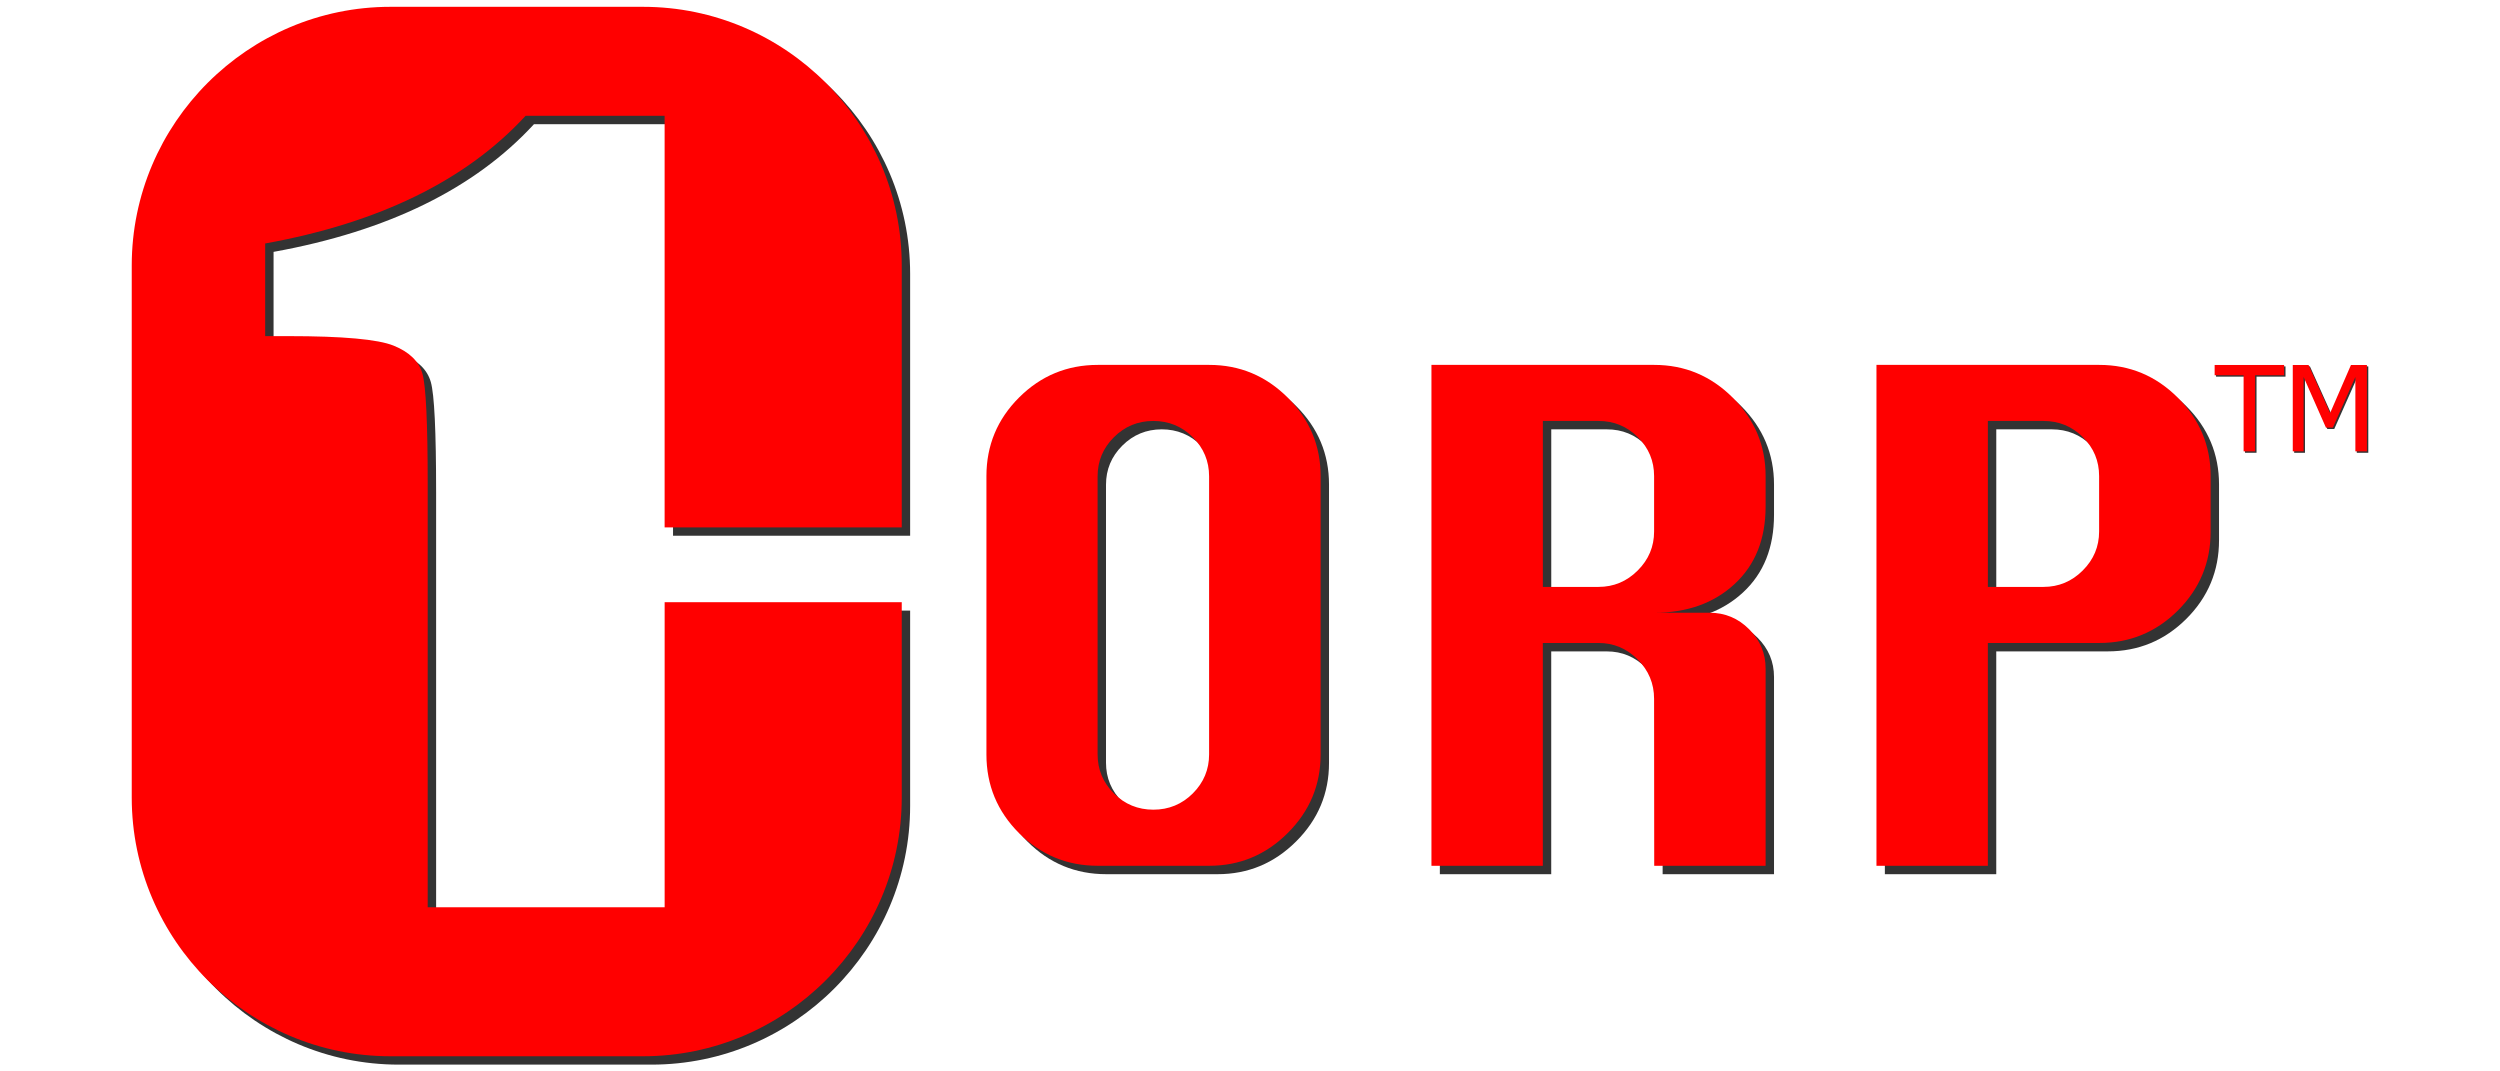
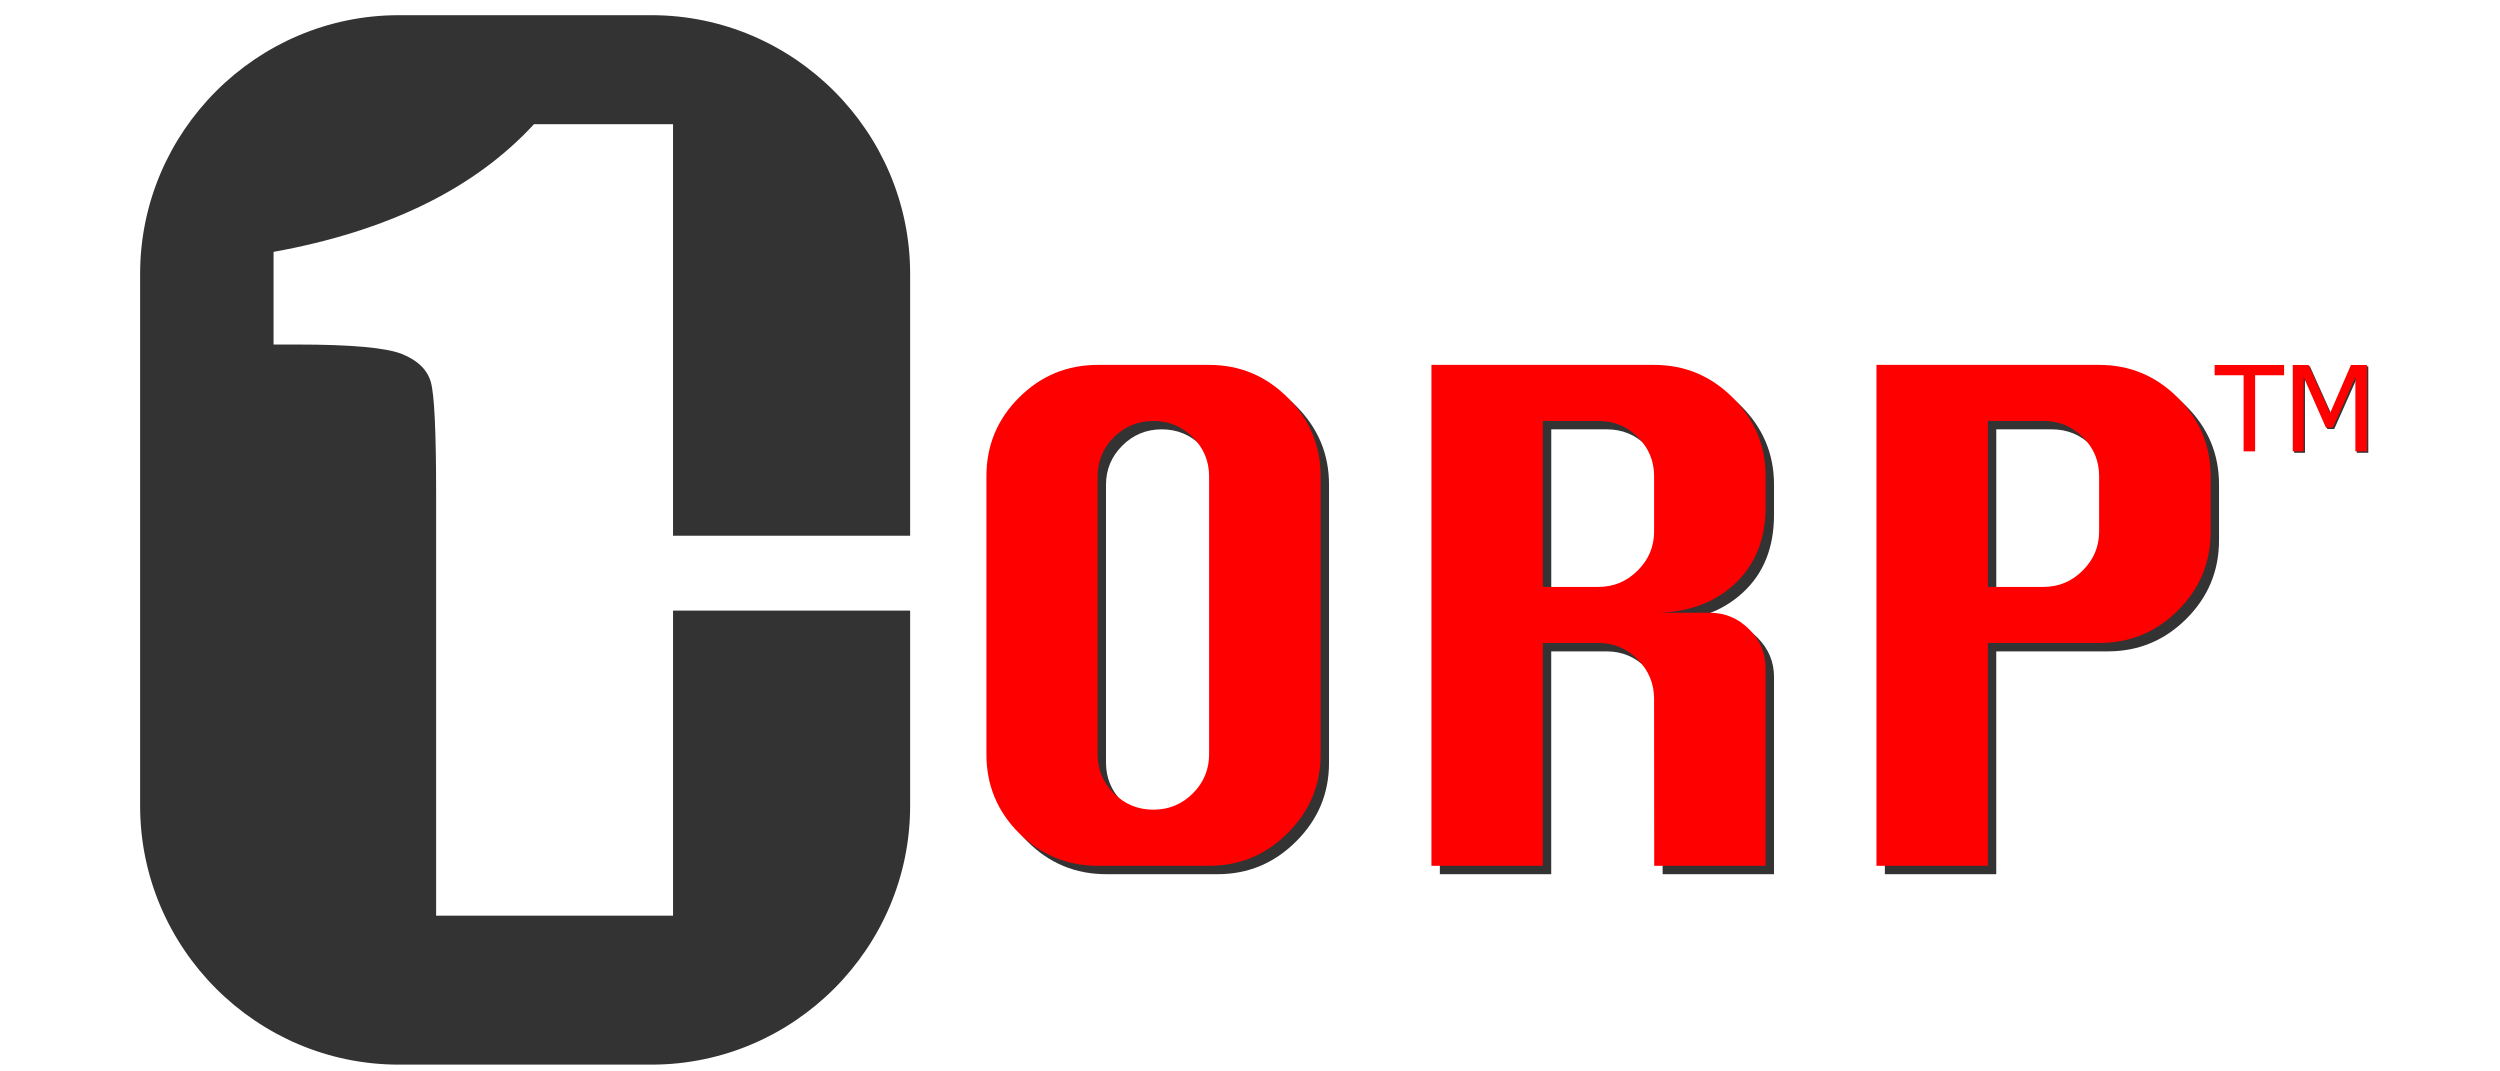
<svg xmlns="http://www.w3.org/2000/svg" version="1.1" id="Layer_1" x="0px" y="0px" width="147px" height="63px" viewBox="0 0 147 63" xml:space="preserve">
  <g>
    <g opacity="0.8">
      <g>
        <path d="M65.046,21.95h6.549c1.793,0,3.333,0.642,4.62,1.927c1.287,1.284,1.931,2.822,1.931,4.611v16.375 c0,1.79-0.644,3.327-1.931,4.611s-2.826,1.928-4.62,1.928h-6.549c-1.806,0-3.349-0.639-4.629-1.917 c-1.28-1.279-1.92-2.821-1.92-4.622V28.488c0-1.803,0.64-3.343,1.92-4.622C61.697,22.589,63.24,21.95,65.046,21.95z M65.033,28.502v16.347c0,0.894,0.319,1.66,0.958,2.297s1.413,0.957,2.32,0.957c0.907,0,1.681-0.32,2.32-0.957 c0.638-0.637,0.958-1.403,0.958-2.297V28.502c0-0.895-0.32-1.66-0.958-2.298c-0.64-0.638-1.414-0.958-2.32-0.958 c-0.907,0-1.681,0.319-2.32,0.958S65.033,27.607,65.033,28.502z" />
        <path d="M84.663,51.401V21.95h13.1c1.793,0,3.332,0.644,4.618,1.928c1.287,1.286,1.931,2.822,1.931,4.612v1.782 c0,1.92-0.607,3.441-1.825,4.566c-1.217,1.126-2.792,1.688-4.724,1.688h3.265c0.896,0,1.668,0.322,2.314,0.969 c0.645,0.645,0.97,1.414,0.97,2.31v11.599h-6.549l-0.009-9.82c0-0.896-0.321-1.664-0.964-2.312 c-0.646-0.646-1.413-0.969-2.307-0.969h-3.271v13.101H84.663z M91.213,35.004h3.271c0.894,0,1.661-0.32,2.307-0.963 c0.643-0.641,0.964-1.406,0.964-2.295v-3.26c0-0.889-0.318-1.65-0.955-2.286c-0.639-0.636-1.409-0.954-2.315-0.954h-3.271V35.004 z" />
        <path d="M110.83,51.401V21.95h13.099c1.794,0,3.333,0.642,4.619,1.927c1.287,1.284,1.931,2.822,1.931,4.61v3.277 c0,1.803-0.641,3.343-1.92,4.621c-1.282,1.279-2.823,1.916-4.63,1.916h-6.549v13.101H110.83z M117.38,35.004h3.271 c0.894,0,1.662-0.32,2.306-0.963c0.644-0.641,0.965-1.406,0.965-2.295v-3.26c0-0.889-0.315-1.65-0.954-2.286 s-1.41-0.954-2.316-0.954h-3.271V35.004z" />
      </g>
      <g>
-         <path d="M132.007,26.623v-4.476h-1.704v-0.603h4.085v0.603h-1.704v4.476H132.007z" />
        <path d="M139.254,26.623h-0.675v-4.376l-1.325,2.979h-0.407l-1.314-2.979v4.376h-0.636v-5.079h0.927l1.269,2.827l1.225-2.827 h0.938V26.623z" />
      </g>
      <path d="M39.575,53.843H25.644V28.949c0-3.595-0.104-5.757-0.311-6.483c-0.205-0.726-0.769-1.276-1.695-1.649 c-0.924-0.373-2.986-0.559-6.182-0.559h-1.37V14.81c6.721-1.217,11.827-3.72,15.313-7.509h8.175v24.2h13.942v-15.4 c0-8.364-6.844-15.208-15.208-15.208h-14.86c-8.365,0-15.209,6.844-15.209,15.208v31.29c0,8.363,6.844,15.209,15.209,15.209h14.86 c8.364,0,15.208-6.846,15.208-15.209V35.903H39.575V53.843z" />
    </g>
    <g>
      <path fill="#FF0000" d="M64.552,21.456h6.549c1.793,0,3.333,0.642,4.62,1.927c1.287,1.284,1.931,2.822,1.931,4.612v16.374 c0,1.79-0.644,3.327-1.931,4.611c-1.287,1.285-2.826,1.928-4.62,1.928h-6.549c-1.806,0-3.349-0.638-4.63-1.917 c-1.28-1.279-1.92-2.821-1.92-4.622V27.994c0-1.803,0.64-3.343,1.92-4.622C61.203,22.095,62.747,21.456,64.552,21.456z M64.539,28.008v16.347c0,0.894,0.319,1.66,0.958,2.298c0.639,0.637,1.413,0.956,2.32,0.956s1.681-0.319,2.32-0.956 c0.639-0.638,0.958-1.404,0.958-2.298V28.008c0-0.894-0.32-1.66-0.958-2.298c-0.639-0.638-1.413-0.958-2.32-0.958 s-1.681,0.319-2.32,0.958C64.858,26.348,64.539,27.114,64.539,28.008z" />
      <path fill="#FF0000" d="M84.169,50.907V21.456h13.099c1.794,0,3.333,0.644,4.619,1.928c1.287,1.285,1.931,2.822,1.931,4.611v1.782 c0,1.919-0.607,3.44-1.825,4.565c-1.217,1.126-2.791,1.688-4.725,1.688h3.266c0.896,0,1.668,0.323,2.314,0.969 c0.646,0.645,0.97,1.414,0.97,2.31v11.599h-6.55l-0.008-9.819c0-0.896-0.321-1.665-0.965-2.313 c-0.645-0.646-1.412-0.969-2.306-0.969h-3.271v13.101H84.169z M90.719,34.51h3.271c0.894,0,1.661-0.32,2.306-0.963 c0.644-0.641,0.965-1.406,0.965-2.295v-3.259c0-0.889-0.318-1.651-0.955-2.287c-0.639-0.636-1.409-0.954-2.315-0.954h-3.271V34.51 z" />
      <path fill="#FF0000" d="M110.336,50.907V21.456h13.099c1.794,0,3.333,0.642,4.619,1.927c1.287,1.284,1.931,2.822,1.931,4.61v3.277 c0,1.803-0.641,3.343-1.92,4.621c-1.282,1.278-2.823,1.916-4.63,1.916h-6.549v13.101H110.336z M116.886,34.51h3.271 c0.894,0,1.662-0.32,2.306-0.963c0.644-0.641,0.965-1.406,0.965-2.295v-3.259c0-0.889-0.315-1.651-0.954-2.287 s-1.41-0.954-2.316-0.954h-3.271V34.51z" />
    </g>
    <g>
      <path fill="#FF0000" d="M131.924,26.54v-4.475h-1.703v-0.604h4.084v0.604h-1.704v4.475H131.924z" />
      <path fill="#FF0000" d="M139.172,26.54h-0.676v-4.375l-1.324,2.978h-0.407l-1.314-2.978v4.375h-0.636v-5.078h0.927l1.269,2.827 l1.225-2.827h0.938V26.54z" />
    </g>
-     <path fill="#FF0000" d="M39.081,53.349H25.149V28.455c0-3.595-0.104-5.756-0.31-6.483c-0.206-0.726-0.77-1.276-1.695-1.649 c-0.924-0.373-2.986-0.559-6.182-0.559h-1.37v-5.447c6.721-1.217,11.827-3.72,15.313-7.508h8.175v24.2h13.943v-15.4 c0-8.364-6.844-15.208-15.208-15.208h-14.86c-8.364,0-15.208,6.844-15.208,15.208v31.291c0,8.362,6.844,15.208,15.208,15.208h14.86 c8.364,0,15.208-6.846,15.208-15.208V35.409H39.081V53.349z" />
-     <path fill="#DA0C2A" d="M53.023,35.409" />
    <path fill="#DA0C2A" d="M53.023,31.007" />
    <path fill="#DA0C2A" d="M39.081,31.007" />
-     <path fill="#DA0C2A" d="M39.081,35.409" />
    <path fill="#DA0C2A" d="M53.518,35.903" />
    <path fill="#DA0C2A" d="M53.518,31.501" />
    <path fill="#DA0C2A" d="M39.575,31.501" />
    <path fill="#DA0C2A" d="M39.575,35.903" />
  </g>
</svg>